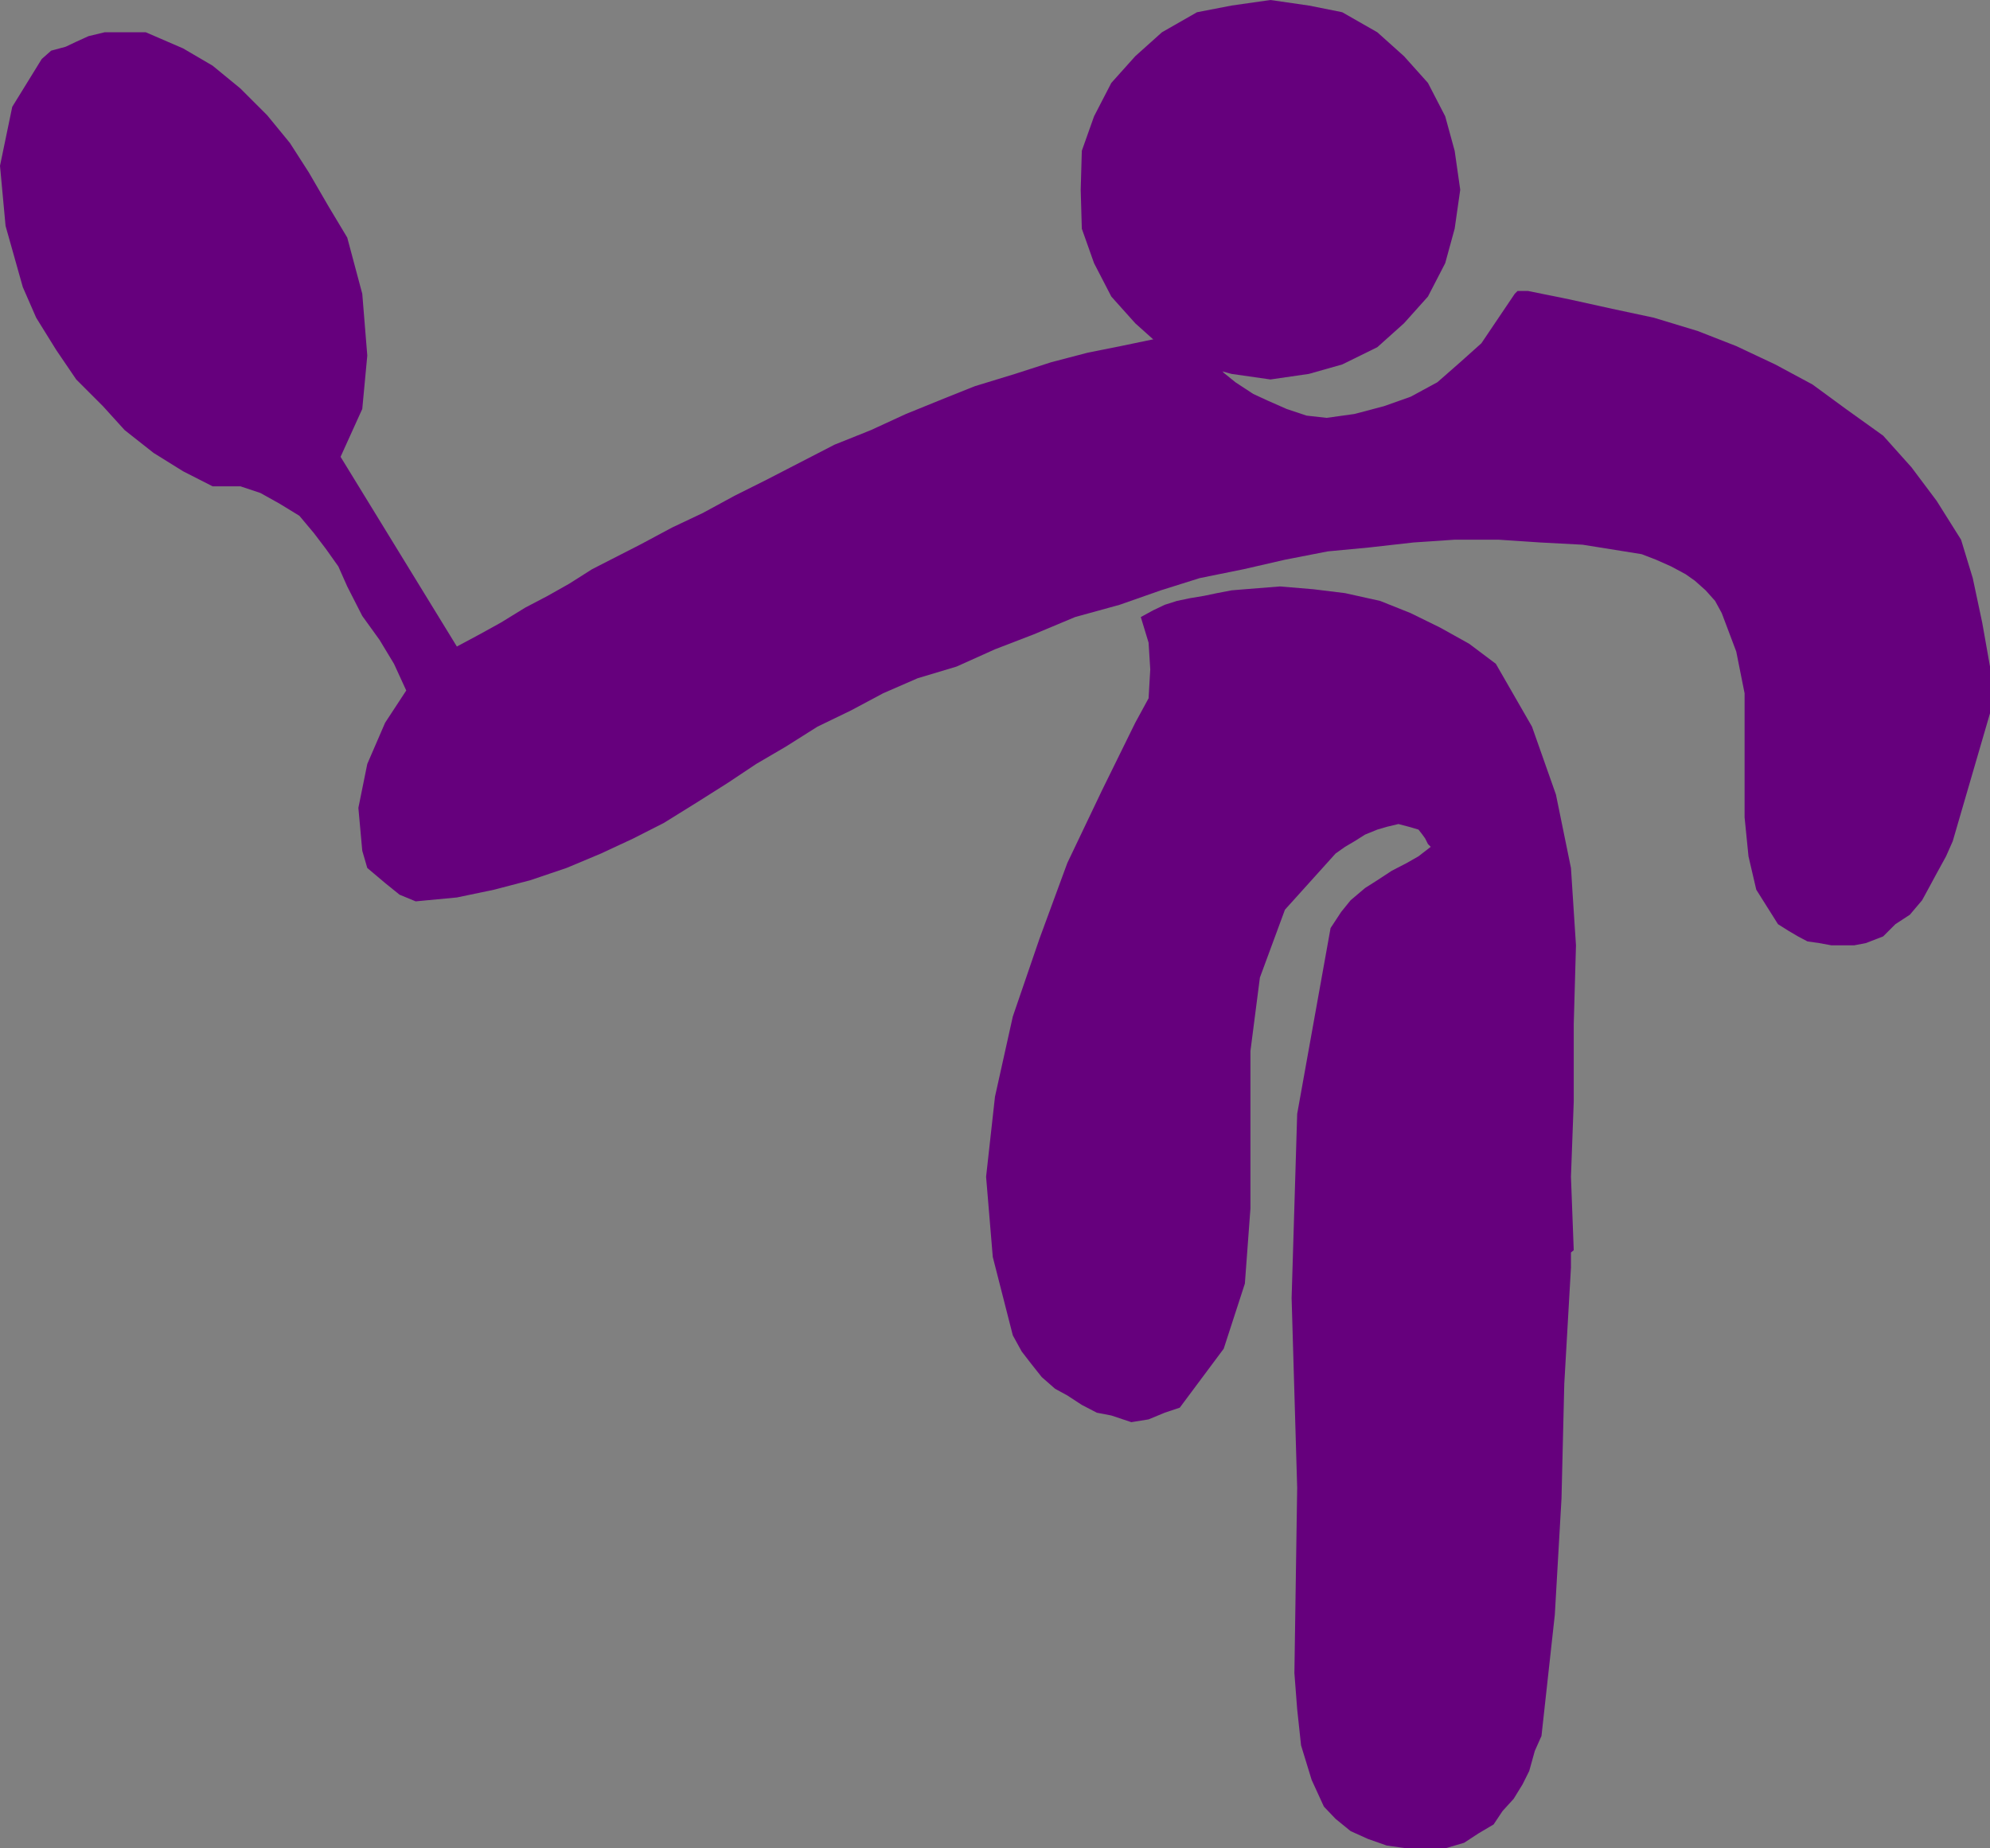
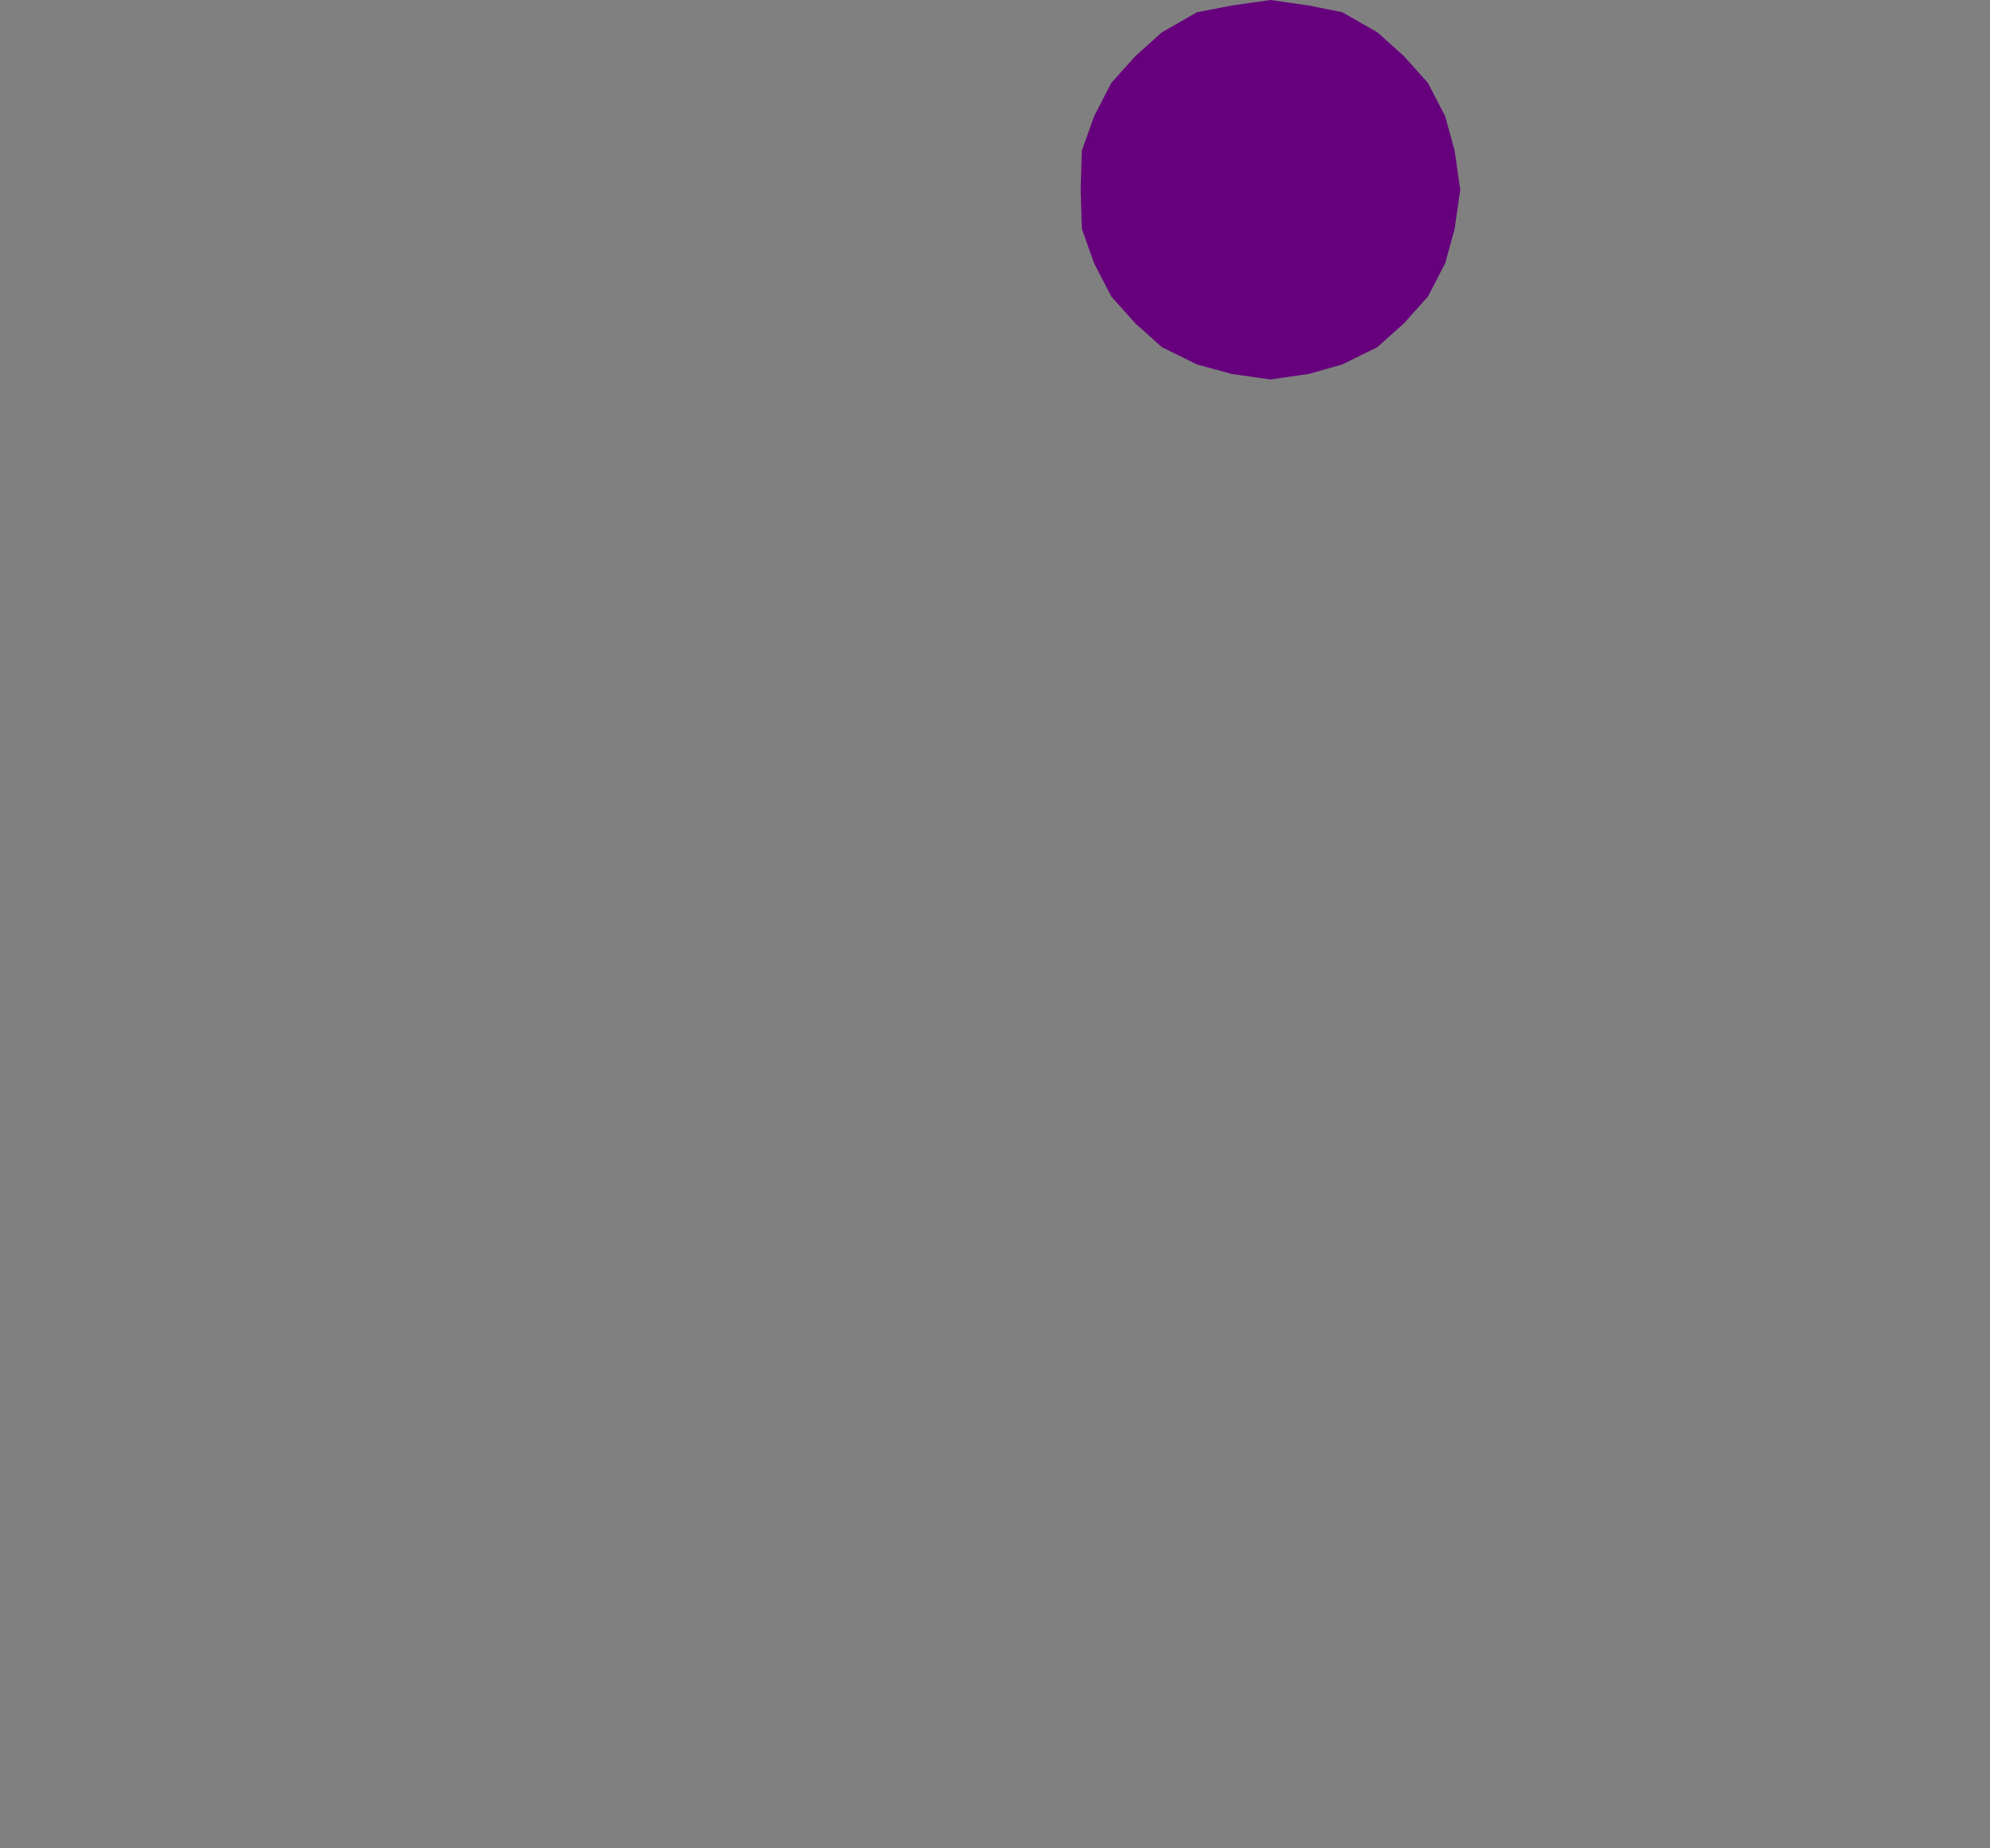
<svg xmlns="http://www.w3.org/2000/svg" width="357.598" height="332.199">
  <rect width="100%" height="100%" fill="#808080" stroke="none" />
-   <path fill="#66007d" d="M357.598 128.2v-8.4l-1.399-7.898-1.699-8L352.398 97 348 90l-4.5-6-5.102-5.7-6.699-4.8-6-4.398L319 65.5l-7-3.3-6.902-2.7-7.899-2.398-7.5-1.602L282 53.8l-7.402-1.5h-1.899l-.5.5-2.902 4.302-3.098 4.597-3.8 3.403-4.102 3.597-4.797 2.602L248.7 73l-5.302 1.402-5 .7-3.601-.403-3.598-1.199-3.402-1.5-2.598-1.2L222 68.7l-2.102-1.7-2.199-2.7-2.101-2.6v-1.4l-.5-.5-6.5.9-7.2 1.5-6 1.202-6.5 1.7-6.5 2.097-7.199 2.203-6 2.399-6.402 2.601-6.297 2.899-6.5 2.601-6.203 3.2-6 3.097L132 89.102l-5.703 3.097-5.5 2.602L115 97.902l-8.602 4.399-4.101 2.601-3.899 2.2-4 2.097L90 111.902 86.2 114l-4.102 2.2-20.899-34.098 3.899-8.602.902-9.598-.902-11.101-2.7-10.102-3.3-5.5L55.5 31l-3.402-5.3-4.098-5-4.8-4.798-5-4.101-5.302-3.102L26.2 5.801h-7.402l-2.899.699-2.199 1-1.902.902-2.598.7-1.699 1.5-5.3 8.597L0 29.801l1 10.8 3.098 11 2.402 5.5 3.598 5.801 3.601 5.297L18.5 73l3.898 4.3 5.2 4.102 5.3 3.297 5.301 2.703h5l3.598 1.2 3.402 1.898 3.598 2.2 2.601 3.1 2.2 2.9 2.199 3.1 1.601 3.602 2.7 5.297L68.199 115l2.598 4.3L73 124.103l-3.8 5.8-3.2 7.399-1.602 7.898.7 7.703L66 156l3.2 2.7 2.597 2.1 2.902 1.2 7.399-.7 6.699-1.398 6.5-1.703 6.5-2.199 6.203-2.598 5.797-2.703 5.5-2.797 5.8-3.601 5.7-3.602 5.101-3.398 5.301-3.102 5.7-3.597 6-2.903 5.8-3.097 6.2-2.7 7-2.101 6.898-3.102 7-2.699 7.402-3.098 8-2.203 7.399-2.597 7-2.2 7.902-1.601 7.398-1.7 7.7-1.5 7.402-.699 8-.902 7.398-.5h7.899l7.5.5 7.601.402 7.5 1.2 3.102.5 2.598 1 2.699 1.199 2.601 1.398 1.7 1.203 1.902 1.7 1.7 1.898 1.198 2.2 2.602 6.902 1.5 7.5v22.3l.7 7 1.398 6 3.902 6.2 1.898 1.199 1.7 1 1.699.898 2.101.301 2.2.402h4.101l2.098-.402 3.101-1.2 2.2-2.198 2.601-1.7 2.2-2.601 1.199-2.2L348 157l1.7-3.098 1.198-2.703 6.7-23" />
-   <path fill="#66007d" d="m282.797 224.7-.5-13.2.5-13.5v-13.898l.402-14.2-.902-13.902-2.7-13.2-4.3-12.198-6.5-11.301-4.797-3.602-5.203-2.898-5.297-2.602L248 108l-6.3-1.398-5.7-.7-6-.5-6.3.5-2.403.2-2.598.5-2.402.5-2.399.398-2.398.5-2.203.7-2.098 1-2.199 1.202 1.398 4.598.301 4.8-.3 5.2-2.399 4.402-6 12.2-6.203 13-5 13.597-4.797 14-3.203 14.403-1.598 14.398 1.2 14.402L182 240l1.598 2.902 1.699 2.2 1.902 2.398 2.399 2.102 2.199 1.199 2.601 1.699 2.7 1.402 2.601.5 3.598 1.2 3.101-.5 2.899-1.2L212 253l7.898-10.598L223.7 230.7l1-13.5v-28.297l1.7-13.203 4.5-12.199 9.1-10.099 1.7-1.203 1.698-1 1.899-1.199 2.203-.898 1.7-.5 2.097-.5 1.902.5 1.7.5.699.898.5.7.5 1 .5.5-2.2 1.702-2.101 1.2-2.7 1.398-2.597 1.7-2.203 1.402-2.598 2.199-1.699 2.101-1.902 2.899-6 33.398-1 33.102 1 34.101-.5 33.297.5 6.5.699 6.5 1.902 6.203 2.2 4.797 2.101 2.203 2.7 2.2 3.097 1.398 3.402 1.2 3.598.5h6.902l3.399-1 2.601-1.7 2.7-1.598L270 325.5l2-2.2 1.598-2.6 1.199-2.4 1-3.6L277 312l2.398-21.8 1.2-20.9.5-20.6 1.199-20.9v-2.698l.5-.403" />
  <path fill="#fff" d="M219.398 10.602H217.7h1l.7-.5h.5l-.5.5" />
  <path fill="#66007d" d="m228.297 0 6.902 1 6 1.2 6.301 3.6 4.797 4.302 4.3 4.8 3.102 6 1.7 6.2 1 7-1 7-1.7 6.199-3.101 6-4.301 4.8-4.797 4.301-6.3 3.098-6 1.7-6.903 1-7-1-6.2-1.7-6.3-3.098-4.797-4.3-4.3-4.801-3.102-6-2.2-6.2-.199-7 .2-7 2.199-6.199 3.101-6 4.301-4.8 4.797-4.301 6.3-3.602 6.2-1.199 7-1" />
</svg>